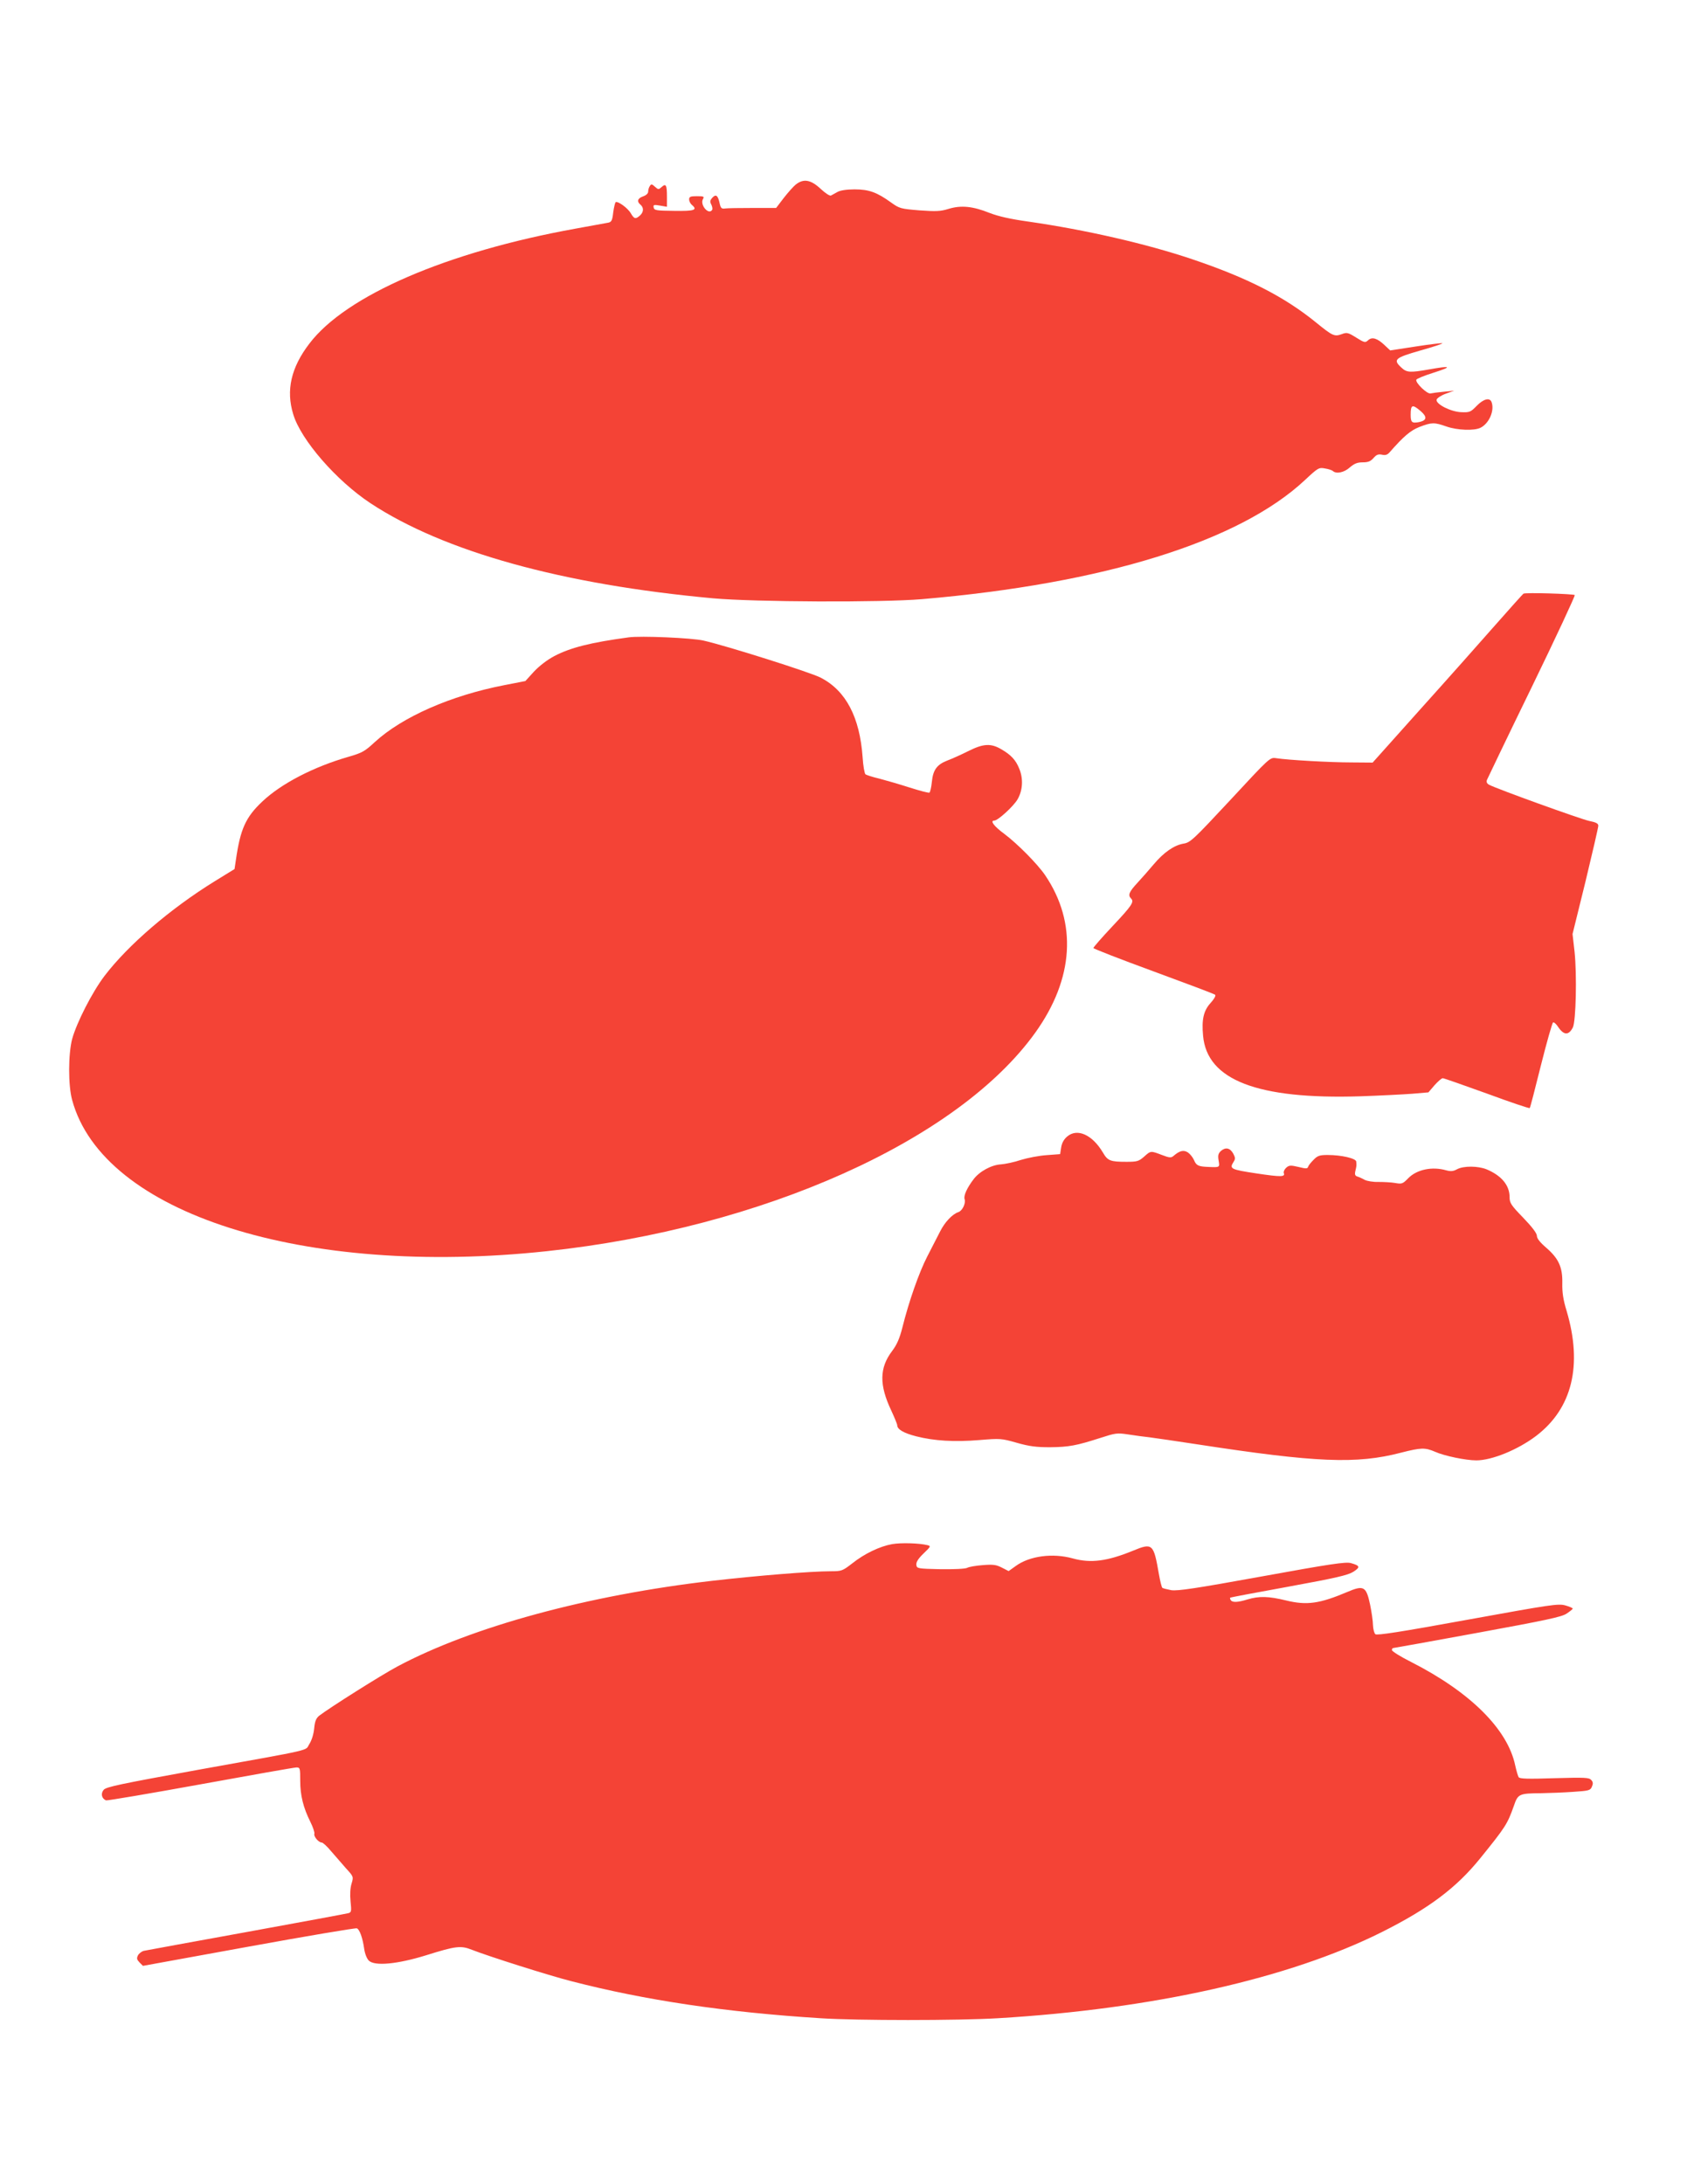
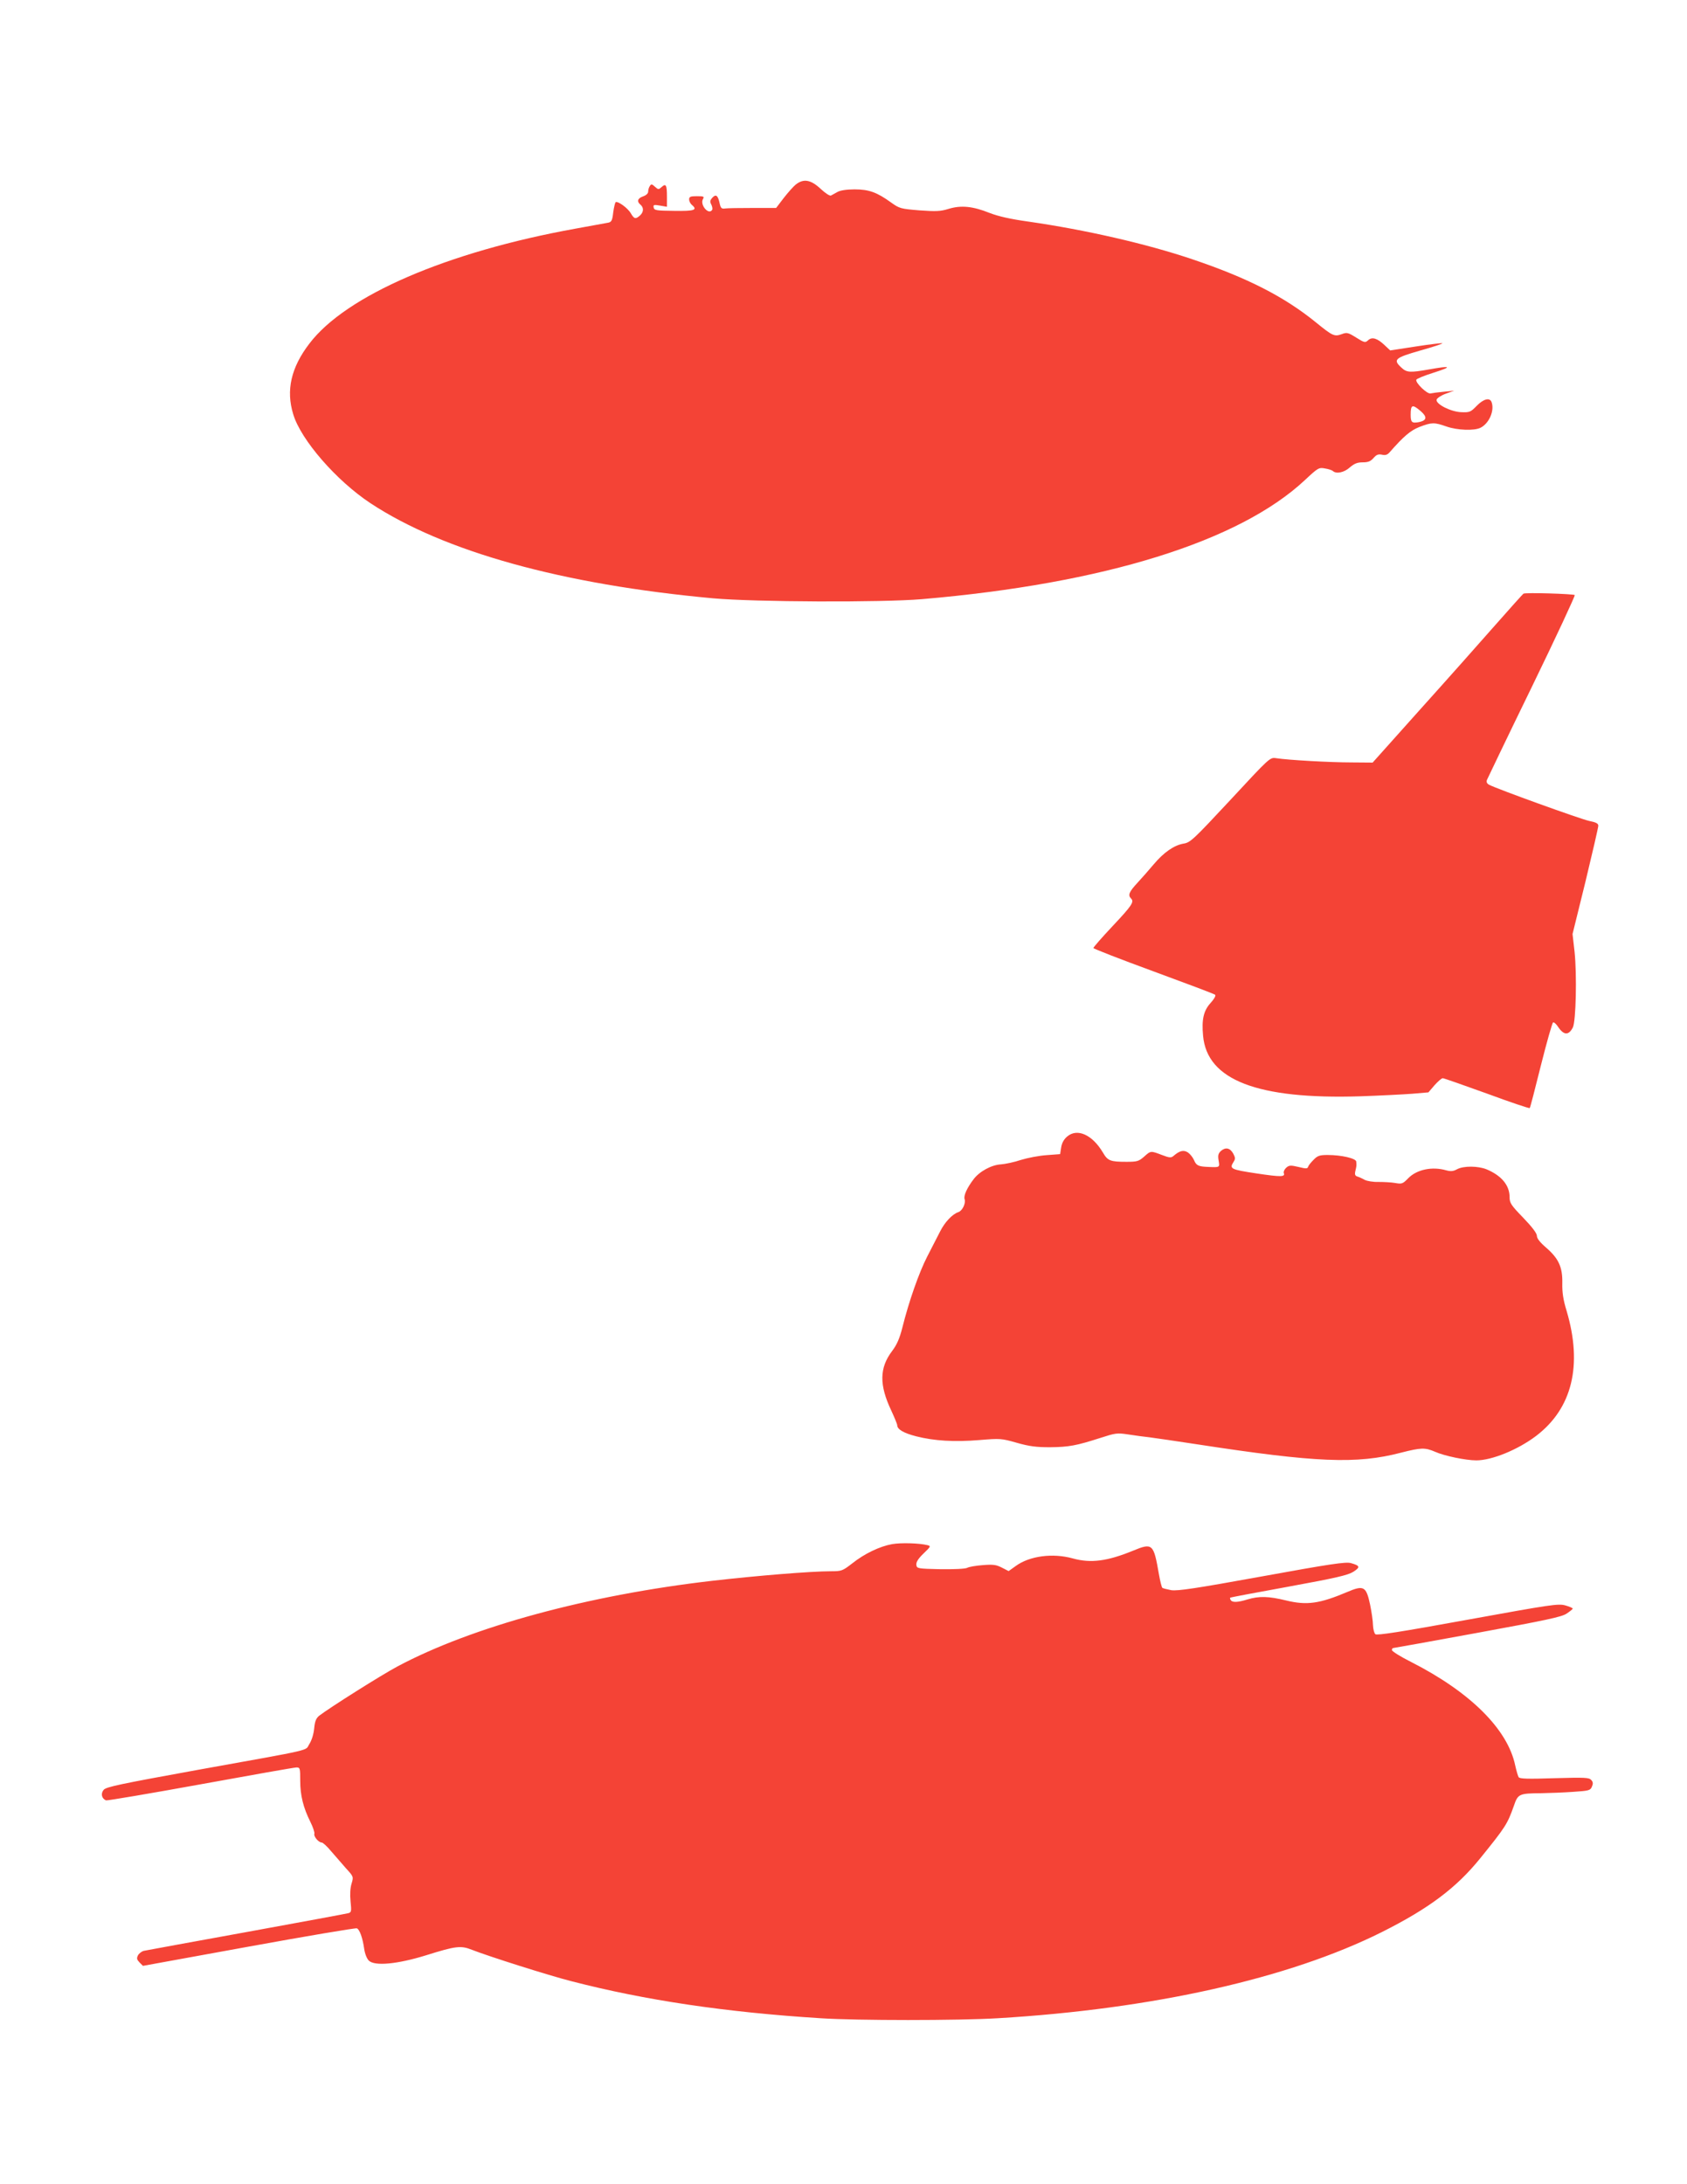
<svg xmlns="http://www.w3.org/2000/svg" version="1.0" width="989pt" height="1280pt" viewBox="0 0 989 1280" preserveAspectRatio="xMidYMid meet">
  <g transform="translate(0,1280) scale(0.1,-0.1)" fill="#f44336" stroke="none">
    <path d="M4666 11719 c-14 -11 -46 -47 -71 -79 l-45 -59 -138 0 c-75 0 -148 -1 -161 -3 -21 -3 -26 2 -32 30 -10 47 -22 56 -43 33 -14 -16 -15 -23 -6 -40 6 -12 8 -26 5 -31 -20 -33 -73 29 -54 63 9 15 5 17 -36 17 -37 0 -45 -3 -45 -19 0 -10 7 -24 15 -31 37 -31 17 -38 -102 -36 -106 1 -118 3 -121 20 -3 16 1 17 37 11 l41 -7 0 59 c0 69 -6 80 -32 56 -17 -15 -19 -15 -39 3 -17 16 -22 16 -29 4 -6 -8 -10 -23 -10 -33 0 -11 -12 -22 -30 -28 -33 -12 -38 -30 -15 -49 20 -17 19 -43 -3 -63 -26 -23 -34 -21 -54 13 -17 30 -76 73 -89 65 -3 -3 -10 -30 -14 -60 -5 -46 -10 -56 -28 -60 -12 -2 -98 -18 -192 -35 -754 -136 -1348 -392 -1562 -675 -107 -140 -137 -273 -94 -413 45 -151 254 -390 452 -521 432 -285 1126 -477 2009 -558 245 -22 991 -25 1225 -5 1067 91 1860 338 2245 698 77 72 82 75 118 68 20 -3 41 -10 46 -15 20 -18 66 -9 99 21 27 23 44 30 76 30 32 0 46 6 63 25 17 20 28 24 49 20 20 -5 32 -1 44 12 85 97 124 130 178 151 71 27 86 27 157 2 63 -22 163 -26 200 -7 51 26 83 102 64 151 -11 27 -47 18 -87 -23 -35 -36 -41 -39 -90 -37 -61 2 -150 47 -145 73 2 9 26 25 53 35 l50 18 -60 -6 c-33 -3 -68 -8 -78 -10 -19 -6 -90 62 -84 80 2 6 48 25 103 42 110 35 102 42 -26 19 -114 -20 -133 -19 -164 10 -51 47 -40 57 109 100 75 21 133 40 131 43 -3 2 -73 -6 -156 -19 l-150 -23 -33 31 c-42 40 -73 50 -96 29 -17 -16 -22 -15 -70 15 -48 30 -55 32 -86 20 -42 -15 -53 -10 -150 69 -186 151 -401 261 -724 370 -269 91 -628 173 -961 221 -108 15 -177 31 -229 51 -97 39 -166 46 -239 24 -48 -15 -74 -16 -172 -9 -110 9 -117 11 -166 46 -83 60 -130 77 -214 77 -47 0 -84 -6 -100 -15 -14 -8 -31 -17 -38 -21 -7 -4 -33 13 -62 40 -57 53 -99 60 -144 25z m3663 -1329 c39 -34 36 -54 -9 -64 -43 -8 -50 -2 -50 43 0 60 10 63 59 21z" />
    <path d="M8931 9320 c-4 -3 -79 -86 -166 -185 -87 -99 -284 -321 -438 -492 l-280 -313 -126 1 c-123 0 -372 14 -441 25 -35 5 -37 3 -267 -245 -218 -234 -235 -250 -275 -256 -56 -10 -115 -51 -175 -122 -26 -31 -69 -80 -95 -108 -49 -53 -57 -72 -37 -92 19 -19 6 -40 -108 -161 -62 -66 -113 -124 -113 -129 0 -4 159 -66 353 -137 193 -71 356 -132 361 -137 5 -5 -6 -25 -27 -48 -41 -45 -53 -97 -44 -192 23 -260 319 -374 922 -355 116 4 253 11 305 15 l94 8 36 42 c20 22 41 41 48 41 7 0 123 -41 259 -90 135 -50 248 -88 251 -85 3 2 32 116 66 252 34 135 66 248 71 250 6 2 19 -10 30 -27 33 -49 62 -50 86 -2 18 37 24 307 10 442 l-12 105 76 308 c41 170 75 317 75 327 0 13 -13 20 -53 28 -49 10 -542 188 -587 212 -13 7 -17 16 -13 28 4 9 122 256 264 547 142 292 254 533 251 537 -8 7 -290 16 -301 8z" />
-     <path d="M3685 9064 c-222 -30 -341 -60 -436 -110 -43 -23 -88 -58 -119 -91 l-50 -55 -123 -24 c-315 -61 -598 -186 -759 -333 -59 -55 -75 -64 -155 -87 -205 -59 -394 -157 -505 -262 -98 -92 -129 -162 -155 -342 l-8 -54 -117 -72 c-259 -160 -506 -372 -645 -554 -73 -96 -163 -273 -190 -370 -23 -88 -24 -272 0 -358 180 -665 1357 -1039 2782 -886 1265 135 2412 649 2865 1282 226 316 246 643 57 922 -45 66 -162 184 -239 242 -60 44 -86 78 -59 78 21 0 112 83 136 124 31 53 35 122 10 181 -20 50 -48 80 -103 112 -62 37 -106 35 -194 -9 -40 -20 -95 -45 -122 -55 -63 -24 -86 -55 -93 -126 -3 -32 -10 -60 -14 -63 -5 -3 -57 11 -117 30 -59 19 -139 42 -177 52 -39 9 -75 21 -81 25 -6 5 -14 51 -17 101 -17 234 -97 388 -244 465 -58 31 -555 188 -688 218 -67 16 -371 29 -440 19z" />
    <path d="M6256 6138 c-19 -16 -31 -38 -35 -64 l-6 -39 -80 -6 c-44 -3 -111 -16 -150 -28 -38 -13 -91 -24 -117 -26 -56 -3 -127 -42 -161 -88 -38 -50 -59 -96 -52 -116 8 -25 -14 -69 -37 -76 -35 -12 -79 -58 -107 -114 -16 -31 -49 -96 -75 -146 -48 -93 -108 -264 -146 -417 -16 -63 -32 -100 -60 -137 -75 -99 -76 -199 -5 -349 19 -41 35 -80 35 -86 0 -24 37 -46 111 -65 106 -27 225 -34 370 -22 122 10 129 10 220 -16 74 -21 115 -26 194 -26 112 1 157 10 294 54 90 29 99 31 165 21 39 -6 96 -14 126 -17 30 -4 156 -22 279 -41 696 -107 934 -117 1194 -49 118 30 141 31 201 5 54 -24 179 -50 241 -50 91 0 243 62 350 143 212 161 274 414 179 734 -20 65 -26 107 -25 161 2 94 -21 145 -95 209 -36 31 -54 54 -54 69 0 15 -28 52 -80 106 -72 74 -80 87 -80 121 0 69 -47 126 -135 163 -50 20 -133 21 -172 1 -23 -13 -38 -14 -64 -7 -83 24 -173 5 -223 -46 -33 -34 -38 -35 -78 -28 -24 4 -67 6 -97 6 -30 -1 -66 5 -80 12 -14 8 -34 17 -44 20 -13 4 -16 12 -11 33 7 30 7 30 5 54 -1 19 -86 39 -168 39 -46 0 -59 -4 -82 -28 -15 -15 -30 -33 -32 -41 -4 -12 -13 -12 -57 -1 -47 11 -55 10 -72 -5 -10 -9 -16 -23 -14 -30 10 -24 -14 -25 -160 -3 -152 23 -160 27 -134 68 11 17 10 25 -2 48 -19 34 -45 39 -72 16 -16 -15 -19 -26 -14 -56 7 -41 8 -41 -59 -38 -59 2 -72 8 -85 40 -7 16 -23 36 -36 45 -25 16 -48 11 -85 -21 -13 -11 -23 -11 -67 6 -66 25 -65 26 -105 -10 -31 -27 -41 -30 -103 -30 -95 0 -110 6 -138 54 -62 105 -151 145 -210 94z" />
    <path d="M5230 3749 c-72 -13 -161 -55 -234 -113 -57 -44 -62 -46 -125 -46 -117 0 -435 -26 -696 -56 -727 -84 -1408 -269 -1845 -502 -94 -50 -398 -242 -459 -289 -18 -15 -25 -32 -29 -73 -3 -33 -14 -70 -28 -92 -28 -43 46 -26 -659 -153 -451 -82 -533 -99 -547 -116 -19 -22 -12 -52 14 -62 7 -2 256 40 553 94 297 54 550 99 563 99 21 0 22 -4 22 -78 0 -86 18 -158 60 -242 15 -30 25 -61 23 -68 -6 -16 25 -52 43 -52 7 0 32 -23 56 -52 24 -28 63 -73 87 -100 44 -48 44 -49 32 -89 -8 -26 -10 -64 -6 -104 6 -57 5 -64 -12 -69 -11 -3 -280 -53 -599 -111 -318 -58 -589 -107 -601 -110 -12 -3 -28 -15 -34 -26 -9 -18 -7 -25 9 -42 l20 -20 621 113 c341 62 626 110 633 107 16 -6 34 -56 43 -120 4 -28 15 -57 27 -69 34 -34 168 -21 336 31 175 55 204 58 269 32 100 -39 449 -150 583 -184 433 -112 905 -182 1460 -217 217 -14 806 -14 1040 0 908 54 1707 233 2251 505 275 138 437 259 578 434 148 183 158 199 196 306 24 70 30 73 160 74 50 1 134 4 188 8 90 6 100 8 109 29 8 18 8 28 -3 40 -13 15 -34 16 -216 11 -154 -5 -204 -4 -210 6 -4 6 -13 37 -20 68 -44 213 -264 431 -610 607 -62 31 -113 63 -113 70 0 6 3 12 8 12 4 0 226 40 493 89 398 73 493 93 522 112 20 13 37 27 37 30 0 4 -20 12 -44 19 -41 11 -82 5 -572 -84 -395 -72 -531 -93 -541 -85 -7 6 -13 30 -14 53 0 22 -8 77 -17 121 -23 107 -37 115 -135 73 -161 -68 -236 -79 -358 -49 -103 25 -158 26 -225 6 -58 -18 -90 -19 -99 -4 -4 6 -5 12 -3 14 1 2 156 31 343 65 279 51 347 67 379 87 42 27 39 36 -15 51 -30 8 -119 -5 -520 -78 -391 -71 -493 -86 -532 -81 -26 5 -50 11 -53 14 -4 4 -13 40 -20 80 -31 179 -37 185 -153 137 -149 -61 -246 -74 -351 -45 -118 33 -254 15 -335 -44 l-42 -30 -39 20 c-33 17 -51 20 -112 15 -40 -3 -82 -10 -92 -16 -12 -6 -76 -9 -157 -8 -134 3 -138 4 -141 25 -2 16 10 36 42 67 43 41 44 44 23 49 -48 12 -155 15 -207 6z" />
  </g>
</svg>